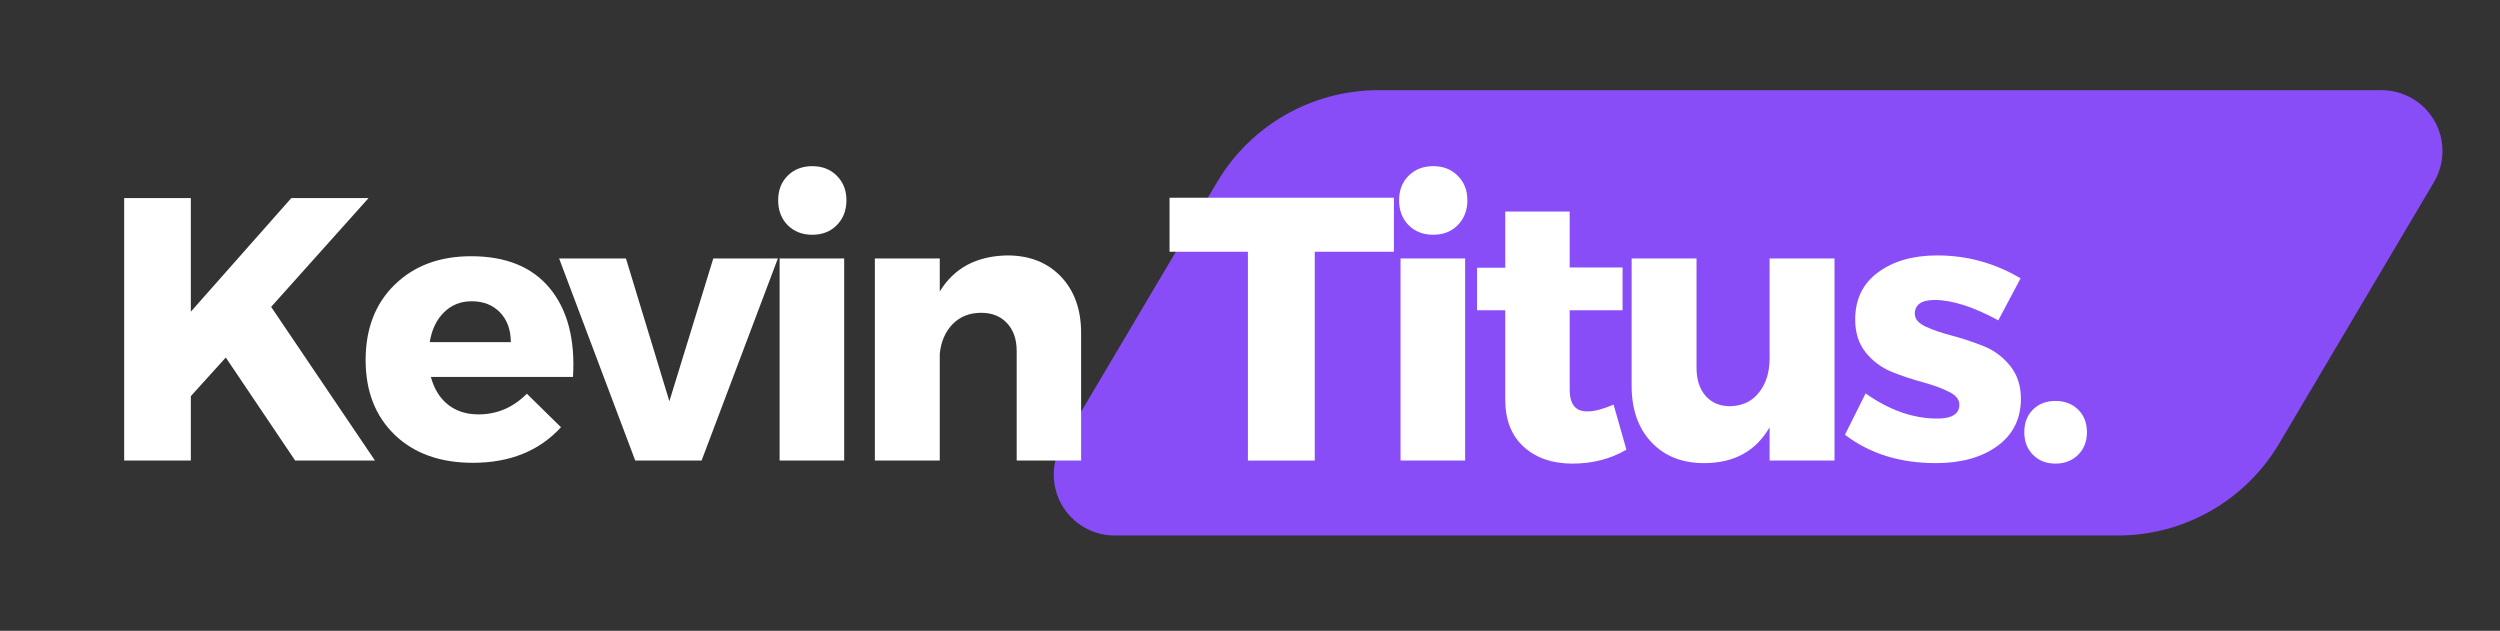
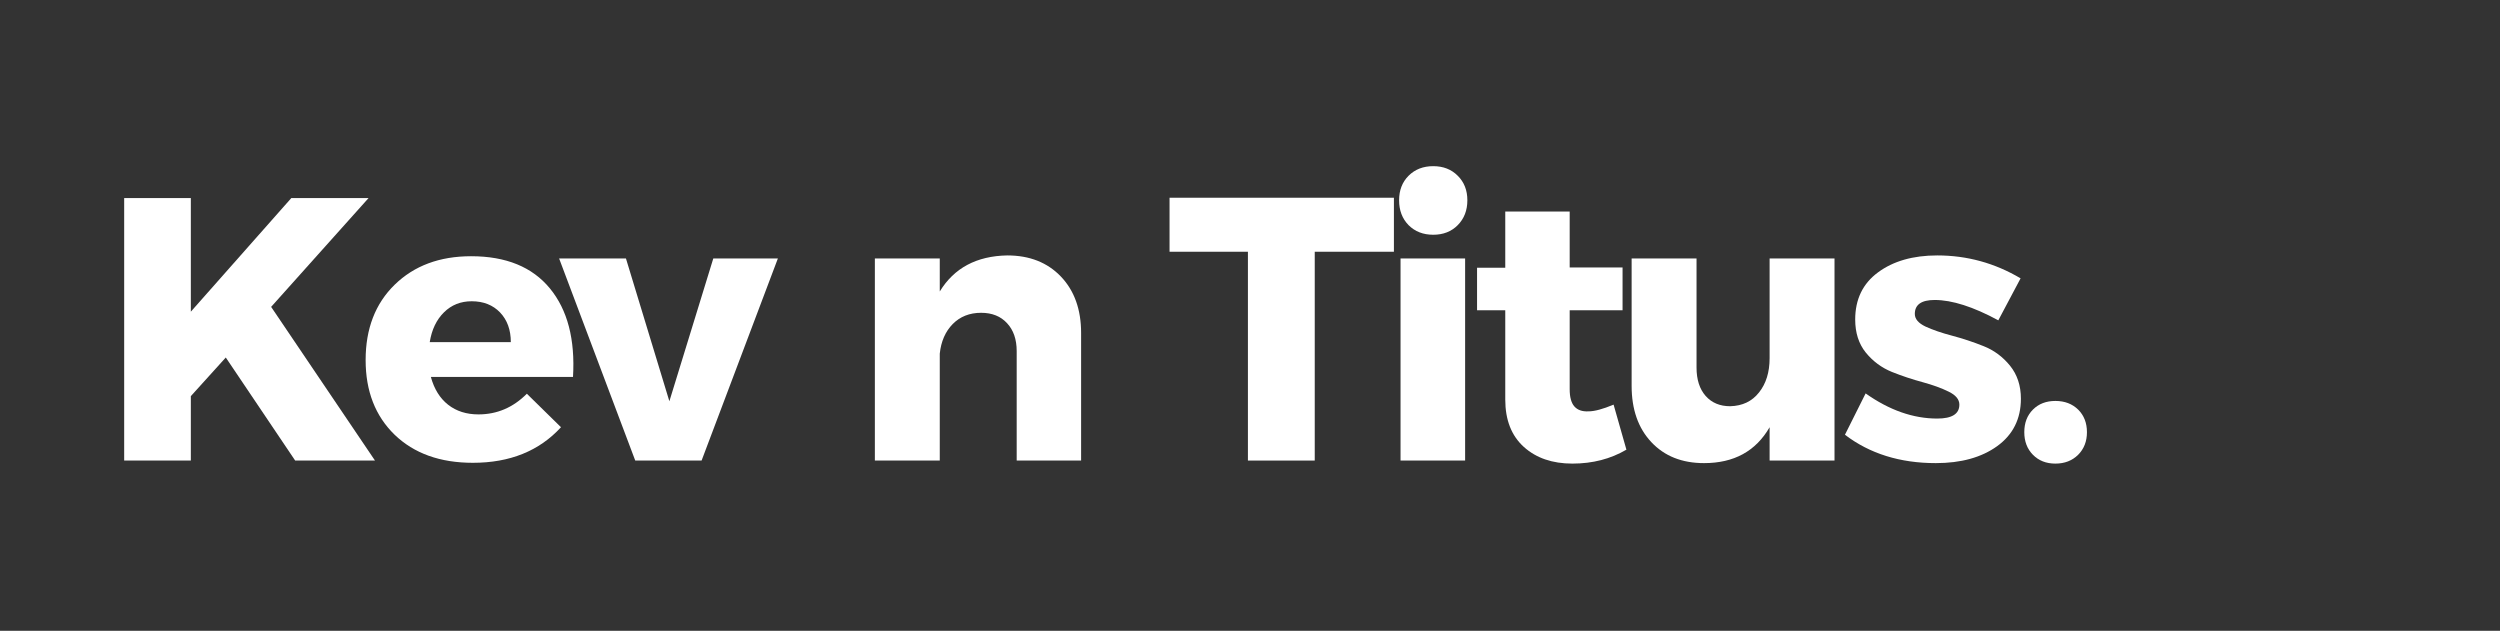
<svg xmlns="http://www.w3.org/2000/svg" width="325" zoomAndPan="magnify" viewBox="0 0 243.75 61.5" height="82" preserveAspectRatio="xMidYMid meet" version="1.0">
  <rect x="0" y="0" width="243.75" height="61.5" fill="#333333" stroke="none" />
  <defs>
    <g />
    <clipPath id="427a9a791f">
      <path d="M 102.211 8.793 L 238.672 8.793 L 238.672 52.211 L 102.211 52.211 Z M 102.211 8.793 " clip-rule="nonzero" />
    </clipPath>
    <clipPath id="09c06f78ed">
-       <path d="M 134.391 8.793 L 232.203 8.793 C 234.336 8.793 236.305 9.938 237.363 11.789 C 238.418 13.641 238.398 15.918 237.312 17.754 L 222.215 43.25 C 218.926 48.805 212.949 52.211 206.492 52.211 L 108.68 52.211 C 106.547 52.211 104.578 51.066 103.52 49.215 C 102.465 47.363 102.484 45.086 103.57 43.25 L 118.668 17.754 C 121.957 12.199 127.934 8.793 134.391 8.793 Z M 134.391 8.793 " clip-rule="nonzero" />
-     </clipPath>
+       </clipPath>
  </defs>
  <g clip-path="url(#427a9a791f)">
    <g clip-path="url(#09c06f78ed)">
      <path fill="#894df8" d="M 98.266 8.793 L 242.621 8.793 L 242.621 52.211 L 98.266 52.211 Z M 98.266 8.793 " fill-opacity="1" fill-rule="nonzero" />
    </g>
  </g>
  <g fill="#ffffff" fill-opacity="1">
    <g transform="translate(9.545, 44.904)">
      <g>
-         <path d="M 19.234 0 L 12.469 -10.047 L 9.062 -6.281 L 9.062 0 L 2.562 0 L 2.562 -25.594 L 9.062 -25.594 L 9.062 -14.516 L 18.859 -25.594 L 26.391 -25.594 L 16.891 -14.984 L 27.016 0 Z M 19.234 0 " />
+         <path d="M 19.234 0 L 12.469 -10.047 L 9.062 -6.281 L 9.062 0 L 2.562 0 L 2.562 -25.594 L 9.062 -25.594 L 9.062 -14.516 L 18.859 -25.594 L 26.391 -25.594 L 16.891 -14.984 L 27.016 0 M 19.234 0 " />
      </g>
    </g>
  </g>
  <g fill="#ffffff" fill-opacity="1">
    <g transform="translate(34.774, 44.904)">
      <g>
        <path d="M 11.156 -19.922 C 14.562 -19.922 17.125 -18.875 18.844 -16.781 C 20.562 -14.688 21.312 -11.812 21.094 -8.156 L 7.234 -8.156 C 7.555 -6.977 8.117 -6.07 8.922 -5.438 C 9.723 -4.812 10.707 -4.5 11.875 -4.5 C 13.688 -4.5 15.258 -5.172 16.594 -6.516 L 19.922 -3.25 C 17.805 -0.938 14.941 0.219 11.328 0.219 C 8.141 0.219 5.598 -0.691 3.703 -2.516 C 1.816 -4.348 0.875 -6.773 0.875 -9.797 C 0.875 -12.848 1.816 -15.297 3.703 -17.141 C 5.598 -18.992 8.082 -19.922 11.156 -19.922 Z M 7.125 -11.547 L 15.031 -11.547 C 15.031 -12.742 14.68 -13.707 13.984 -14.438 C 13.285 -15.164 12.363 -15.531 11.219 -15.531 C 10.145 -15.531 9.242 -15.172 8.516 -14.453 C 7.785 -13.734 7.32 -12.766 7.125 -11.547 Z M 7.125 -11.547 " />
      </g>
    </g>
  </g>
  <g fill="#ffffff" fill-opacity="1">
    <g transform="translate(54.702, 44.904)">
      <g>
        <path d="M 13.703 0 L 7.234 0 L -0.188 -19.703 L 6.328 -19.703 L 10.562 -5.781 L 14.844 -19.703 L 21.141 -19.703 Z M 13.703 0 " />
      </g>
    </g>
  </g>
  <g fill="#ffffff" fill-opacity="1">
    <g transform="translate(73.496, 44.904)">
      <g>
-         <path d="M 3.297 -27.766 C 3.922 -28.391 4.723 -28.703 5.703 -28.703 C 6.68 -28.703 7.477 -28.391 8.094 -27.766 C 8.719 -27.148 9.031 -26.352 9.031 -25.375 C 9.031 -24.395 8.719 -23.586 8.094 -22.953 C 7.477 -22.328 6.68 -22.016 5.703 -22.016 C 4.723 -22.016 3.922 -22.328 3.297 -22.953 C 2.68 -23.586 2.375 -24.395 2.375 -25.375 C 2.375 -26.352 2.68 -27.148 3.297 -27.766 Z M 8.812 0 L 2.516 0 L 2.516 -19.703 L 8.812 -19.703 Z M 8.812 0 " />
-       </g>
+         </g>
    </g>
  </g>
  <g fill="#ffffff" fill-opacity="1">
    <g transform="translate(82.783, 44.904)">
      <g>
        <path d="M 15.422 -20 C 17.598 -20 19.344 -19.312 20.656 -17.938 C 21.969 -16.562 22.625 -14.727 22.625 -12.438 L 22.625 0 L 16.344 0 L 16.344 -10.672 C 16.344 -11.816 16.031 -12.723 15.406 -13.391 C 14.789 -14.066 13.945 -14.406 12.875 -14.406 C 11.75 -14.406 10.828 -14.039 10.109 -13.312 C 9.391 -12.582 8.969 -11.617 8.844 -10.422 L 8.844 0 L 2.516 0 L 2.516 -19.703 L 8.844 -19.703 L 8.844 -16.484 C 10.238 -18.773 12.43 -19.945 15.422 -20 Z M 15.422 -20 " />
      </g>
    </g>
  </g>
  <g fill="#ffffff" fill-opacity="1">
    <g transform="translate(113.781, 44.904)">
      <g>
        <path d="M 22.125 -20.359 L 14.406 -20.359 L 14.406 0 L 7.891 0 L 7.891 -20.359 L 0.25 -20.359 L 0.25 -25.625 L 22.125 -25.625 Z M 22.125 -20.359 " />
      </g>
    </g>
  </g>
  <g fill="#ffffff" fill-opacity="1">
    <g transform="translate(134.037, 44.904)">
      <g>
        <path d="M 3.297 -27.766 C 3.922 -28.391 4.723 -28.703 5.703 -28.703 C 6.68 -28.703 7.477 -28.391 8.094 -27.766 C 8.719 -27.148 9.031 -26.352 9.031 -25.375 C 9.031 -24.395 8.719 -23.586 8.094 -22.953 C 7.477 -22.328 6.68 -22.016 5.703 -22.016 C 4.723 -22.016 3.922 -22.328 3.297 -22.953 C 2.68 -23.586 2.375 -24.395 2.375 -25.375 C 2.375 -26.352 2.68 -27.148 3.297 -27.766 Z M 8.812 0 L 2.516 0 L 2.516 -19.703 L 8.812 -19.703 Z M 8.812 0 " />
      </g>
    </g>
  </g>
  <g fill="#ffffff" fill-opacity="1">
    <g transform="translate(143.325, 44.904)">
      <g>
        <path d="M 14 -5.453 L 15.25 -1.062 C 13.707 -0.156 11.953 0.297 9.984 0.297 C 8.035 0.297 6.457 -0.242 5.25 -1.328 C 4.039 -2.422 3.438 -3.961 3.438 -5.953 L 3.438 -14.656 L 0.688 -14.656 L 0.688 -18.797 L 3.438 -18.797 L 3.438 -24.281 L 9.719 -24.281 L 9.719 -18.828 L 14.875 -18.828 L 14.875 -14.656 L 9.719 -14.656 L 9.719 -6.953 C 9.719 -6.191 9.867 -5.633 10.172 -5.281 C 10.484 -4.926 10.941 -4.766 11.547 -4.797 C 12.141 -4.797 12.957 -5.016 14 -5.453 Z M 14 -5.453 " />
      </g>
    </g>
  </g>
  <g fill="#ffffff" fill-opacity="1">
    <g transform="translate(157.146, 44.904)">
      <g>
        <path d="M 21.719 -19.703 L 21.719 0 L 15.391 0 L 15.391 -3.25 C 14.047 -0.914 11.914 0.25 9 0.25 C 6.852 0.25 5.141 -0.43 3.859 -1.797 C 2.578 -3.16 1.938 -4.988 1.938 -7.281 L 1.938 -19.703 L 8.266 -19.703 L 8.266 -9.062 C 8.266 -7.895 8.562 -6.973 9.156 -6.297 C 9.75 -5.629 10.547 -5.297 11.547 -5.297 C 12.742 -5.328 13.68 -5.773 14.359 -6.641 C 15.047 -7.504 15.391 -8.617 15.391 -9.984 L 15.391 -19.703 Z M 21.719 -19.703 " />
      </g>
    </g>
  </g>
  <g fill="#ffffff" fill-opacity="1">
    <g transform="translate(179.304, 44.904)">
      <g>
        <path d="M 9.578 -20 C 12.484 -20 15.191 -19.254 17.703 -17.766 L 15.531 -13.672 C 13.094 -14.992 11.023 -15.656 9.328 -15.656 C 8.035 -15.656 7.391 -15.203 7.391 -14.297 C 7.391 -13.805 7.738 -13.395 8.438 -13.062 C 9.145 -12.738 10.008 -12.441 11.031 -12.172 C 12.062 -11.898 13.082 -11.562 14.094 -11.156 C 15.102 -10.758 15.961 -10.125 16.672 -9.25 C 17.379 -8.375 17.734 -7.301 17.734 -6.031 C 17.734 -4.062 16.961 -2.52 15.422 -1.406 C 13.891 -0.301 11.895 0.25 9.438 0.25 C 5.945 0.25 2.992 -0.672 0.578 -2.516 L 2.594 -6.547 C 4.906 -4.91 7.234 -4.094 9.578 -4.094 C 11.016 -4.094 11.734 -4.547 11.734 -5.453 C 11.734 -5.961 11.383 -6.383 10.688 -6.719 C 10 -7.062 9.156 -7.367 8.156 -7.641 C 7.156 -7.91 6.156 -8.242 5.156 -8.641 C 4.156 -9.047 3.305 -9.676 2.609 -10.531 C 1.922 -11.383 1.578 -12.457 1.578 -13.75 C 1.578 -15.719 2.316 -17.25 3.797 -18.344 C 5.285 -19.445 7.211 -20 9.578 -20 Z M 9.578 -20 " />
      </g>
    </g>
  </g>
  <g fill="#ffffff" fill-opacity="1">
    <g transform="translate(195.977, 44.904)">
      <g>
        <path d="M 2.234 -4.969 C 2.797 -5.531 3.523 -5.812 4.422 -5.812 C 5.328 -5.812 6.066 -5.531 6.641 -4.969 C 7.211 -4.406 7.5 -3.672 7.5 -2.766 C 7.5 -1.867 7.211 -1.133 6.641 -0.562 C 6.066 0.008 5.328 0.297 4.422 0.297 C 3.523 0.297 2.797 0.008 2.234 -0.562 C 1.672 -1.133 1.391 -1.867 1.391 -2.766 C 1.391 -3.672 1.672 -4.406 2.234 -4.969 Z M 2.234 -4.969 " />
      </g>
    </g>
  </g>
</svg>